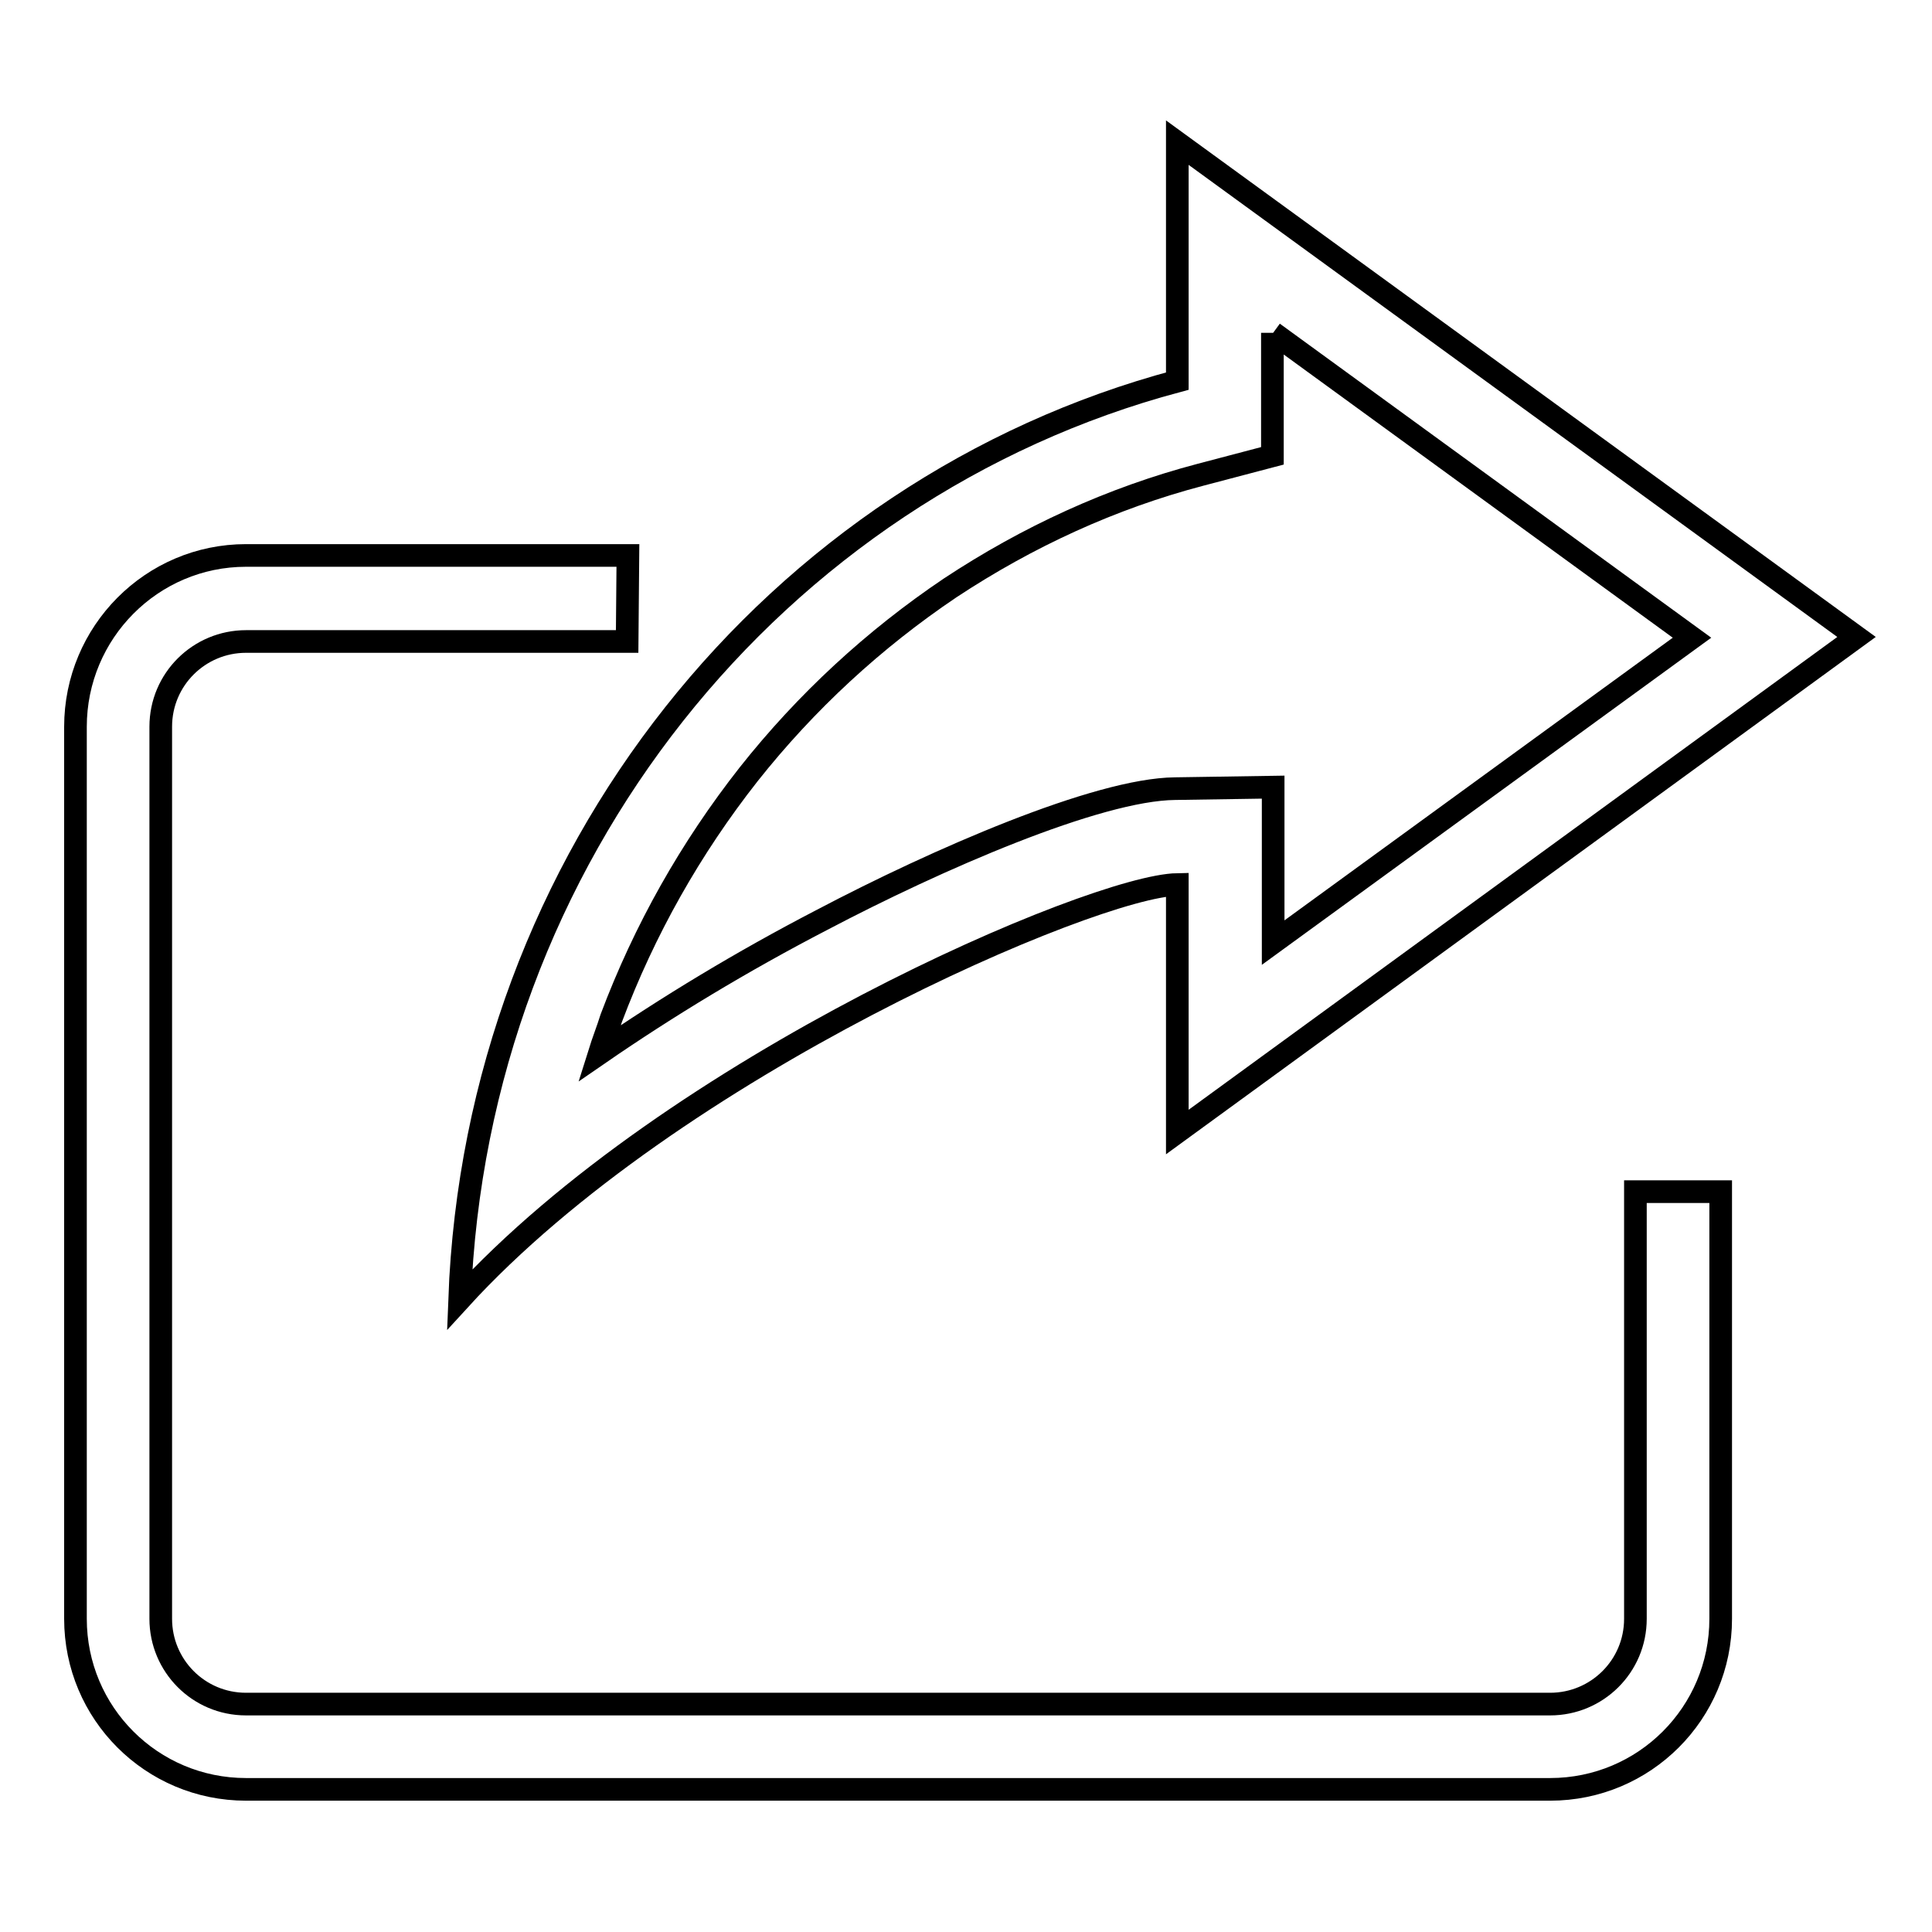
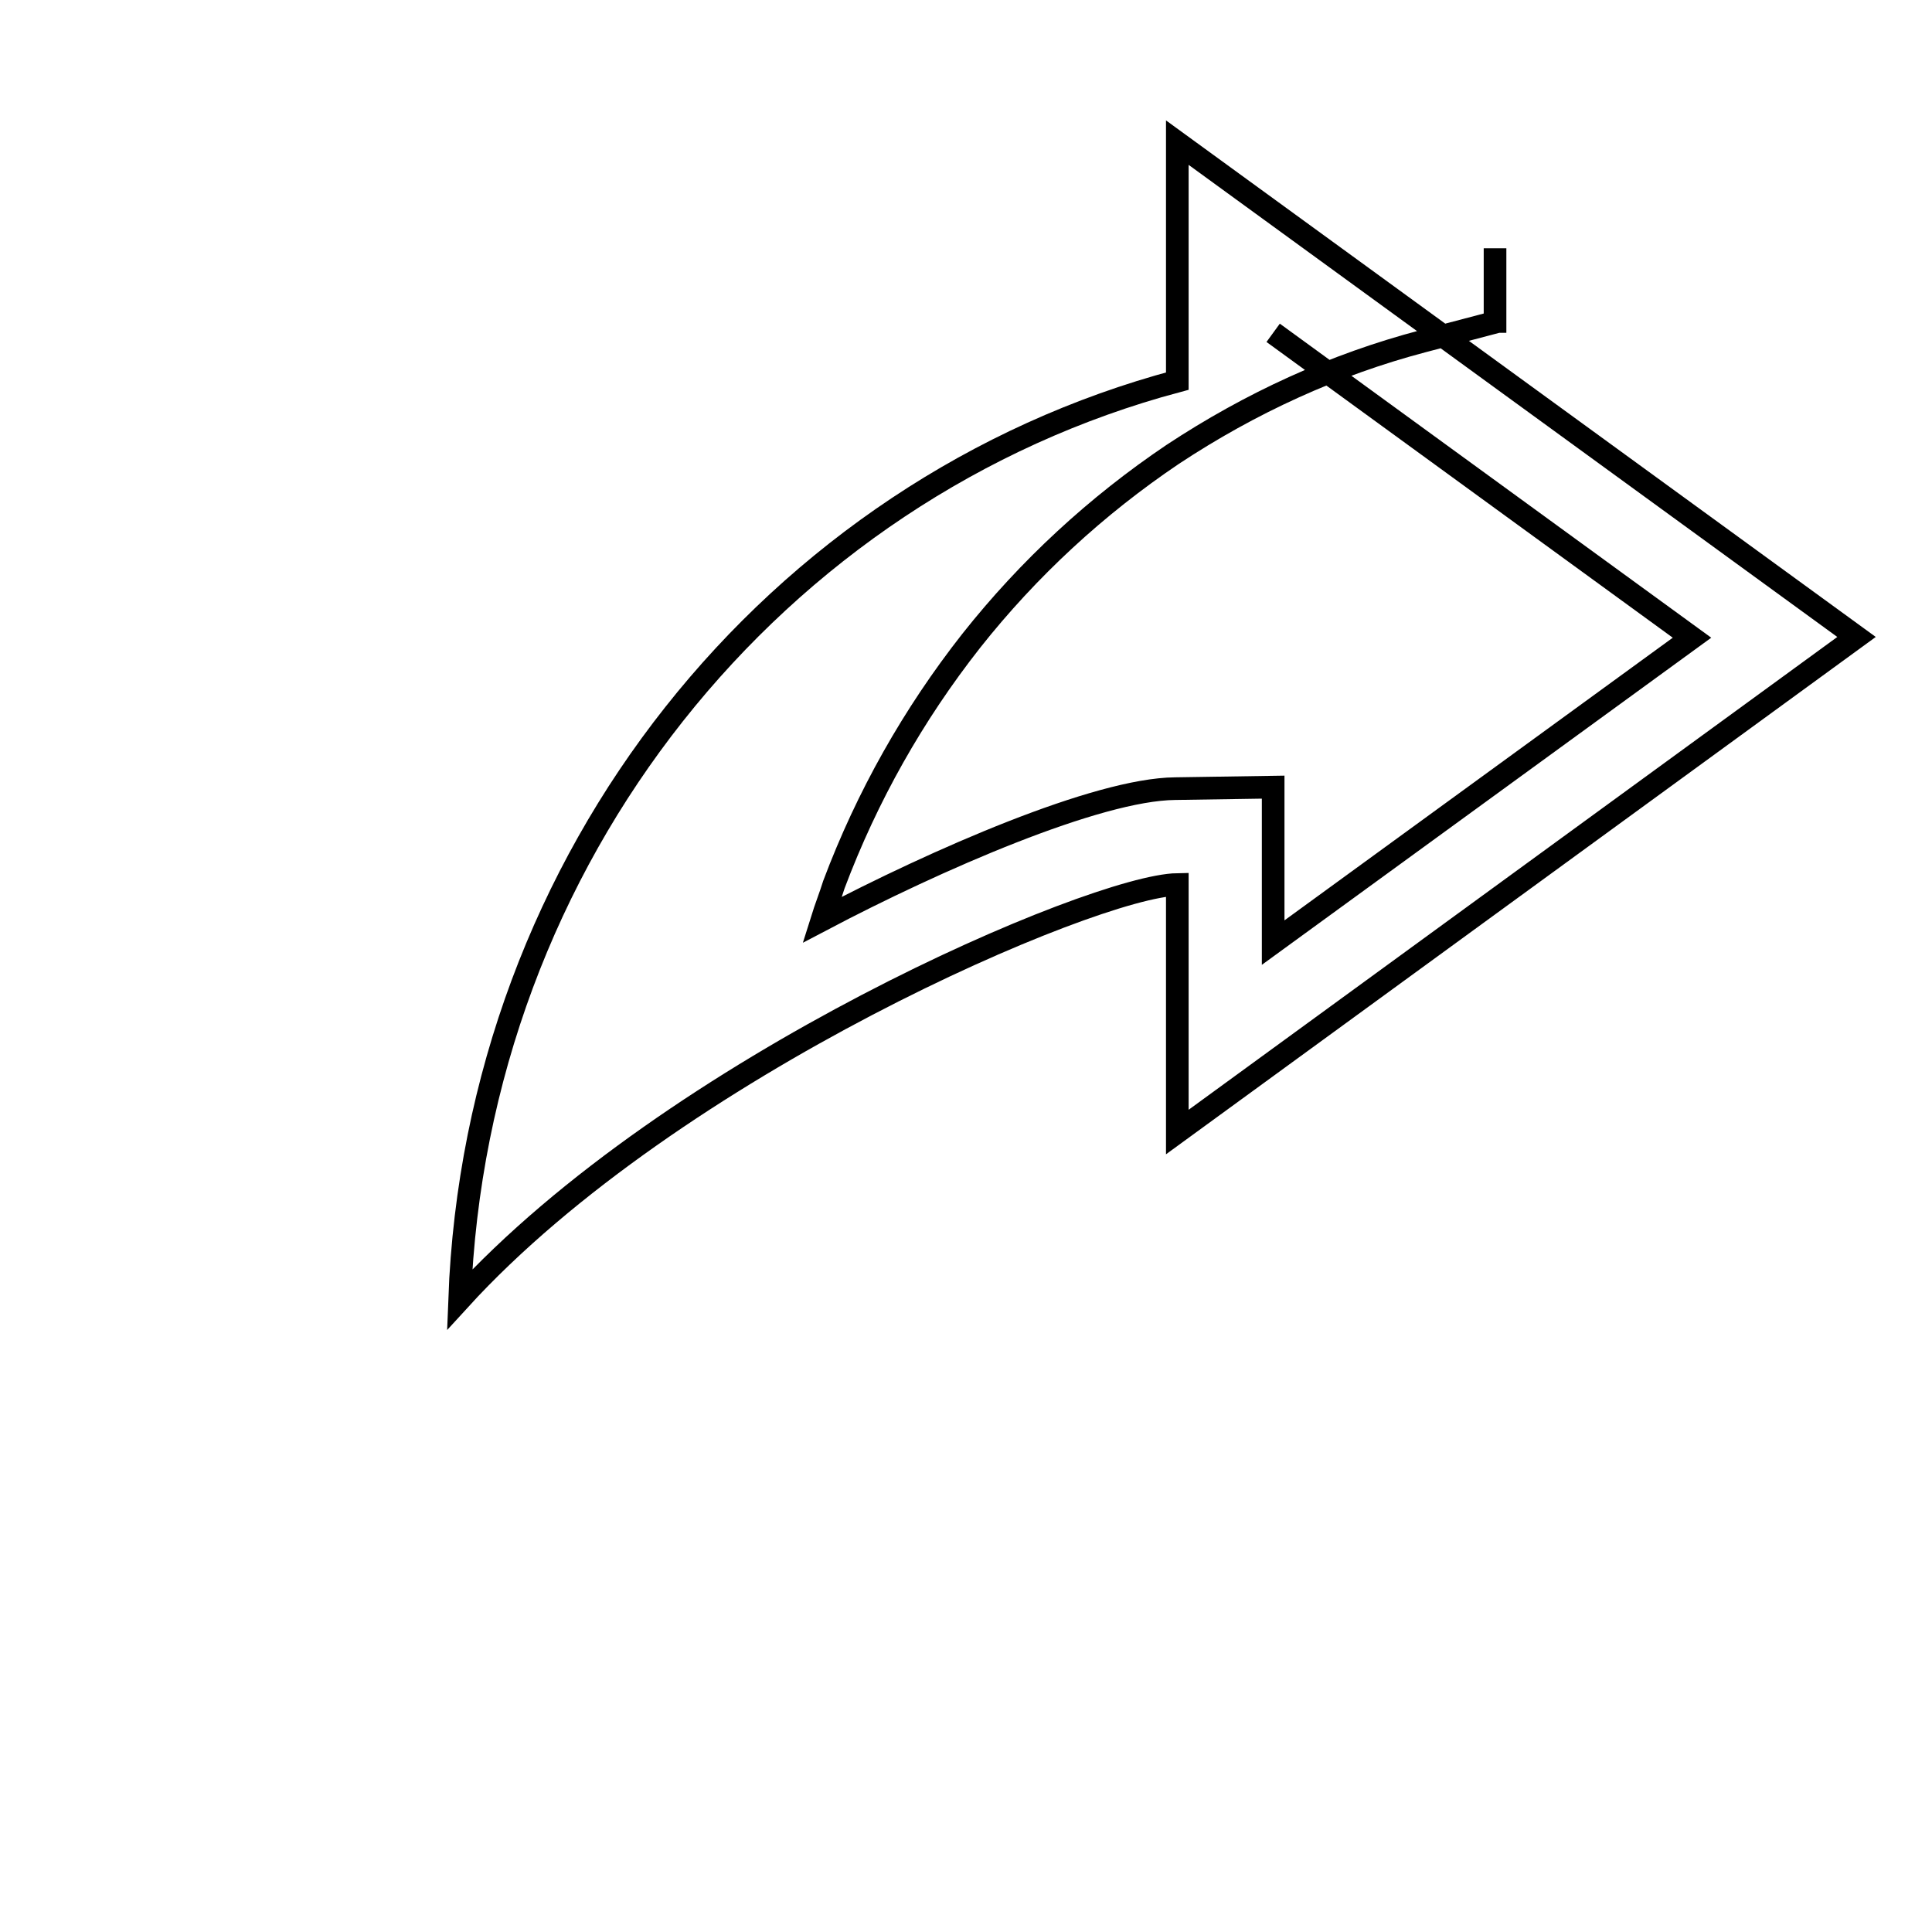
<svg xmlns="http://www.w3.org/2000/svg" version="1.1" x="0px" y="0px" viewBox="0 0 256 256" enable-background="new 0 0 256 256" xml:space="preserve">
  <g>
    <g>
-       <path stroke-width="3" fill-opacity="0" stroke="#000000" d="M83.2,73.6H32.6C20.1,73.6,10,83.8,10,96.3v118.2c0,12.5,10.1,22.6,22.6,22.6h172.8c12.5,0,22.6-10.1,22.6-22.6v-56.6h-11.3v56.6c0,6.3-5.1,11.3-11.3,11.3H32.6c-6.3,0-11.3-5.1-11.3-11.3V96.3C21.3,90,26.4,85,32.6,85h50.5L83.2,73.6L83.2,73.6z" />
-       <path stroke-width="3" fill-opacity="0" stroke="#000000" d="M168.7,44.1l55.5,40.4l-55.5,40.4v-7.6v-13l-13,0.2c-10.3,0.1-31.6,9.4-46.8,17.4c-10.6,5.5-20.5,11.5-29.5,17.7c0.5-1.6,1.1-3.1,1.6-4.7c4.4-11.7,10.5-22.5,18.2-32.3c7.6-9.6,16.6-17.9,26.7-24.7c10.3-6.8,21.4-11.9,33.2-15l9.5-2.5v-9.8V44.1 M156,18.9v31.6c-53.2,14.2-92.9,62.9-95.1,121.7c28.3-31,84-54.8,95.1-55V150l90-65.6L156,18.9L156,18.9z" />
+       <path stroke-width="3" fill-opacity="0" stroke="#000000" d="M168.7,44.1l55.5,40.4l-55.5,40.4v-7.6v-13l-13,0.2c-10.3,0.1-31.6,9.4-46.8,17.4c0.5-1.6,1.1-3.1,1.6-4.7c4.4-11.7,10.5-22.5,18.2-32.3c7.6-9.6,16.6-17.9,26.7-24.7c10.3-6.8,21.4-11.9,33.2-15l9.5-2.5v-9.8V44.1 M156,18.9v31.6c-53.2,14.2-92.9,62.9-95.1,121.7c28.3-31,84-54.8,95.1-55V150l90-65.6L156,18.9L156,18.9z" />
    </g>
  </g>
</svg>